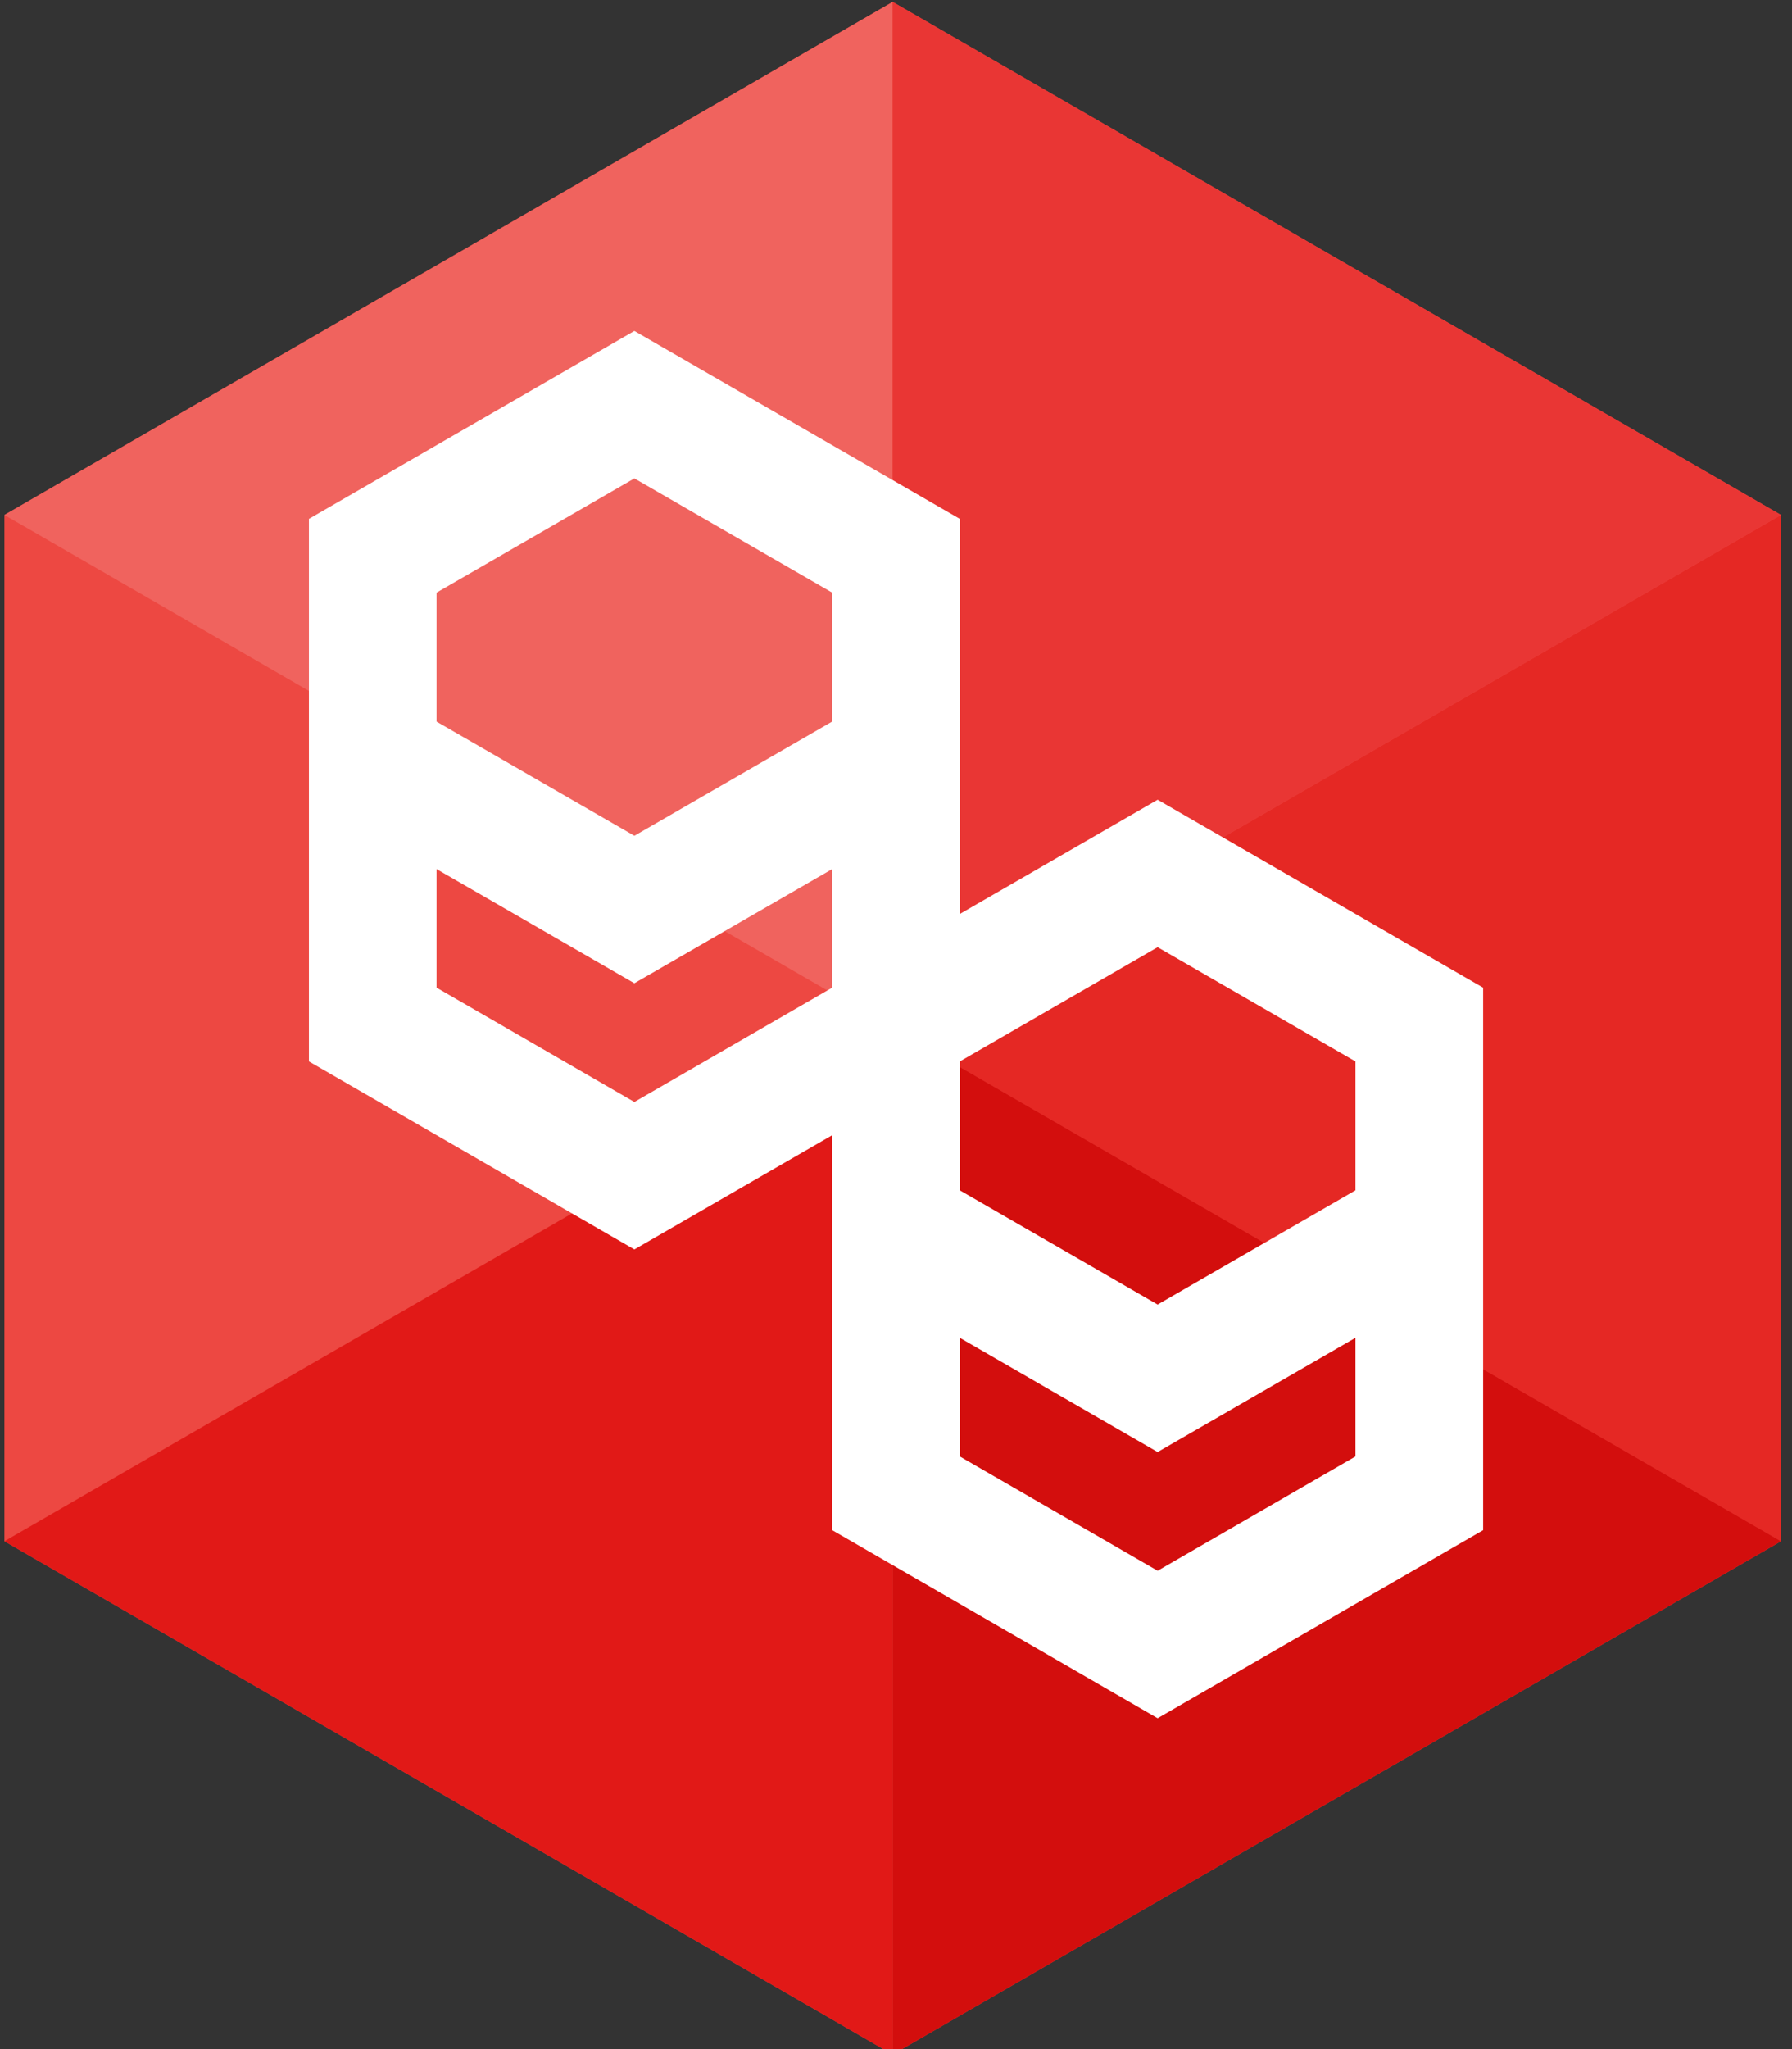
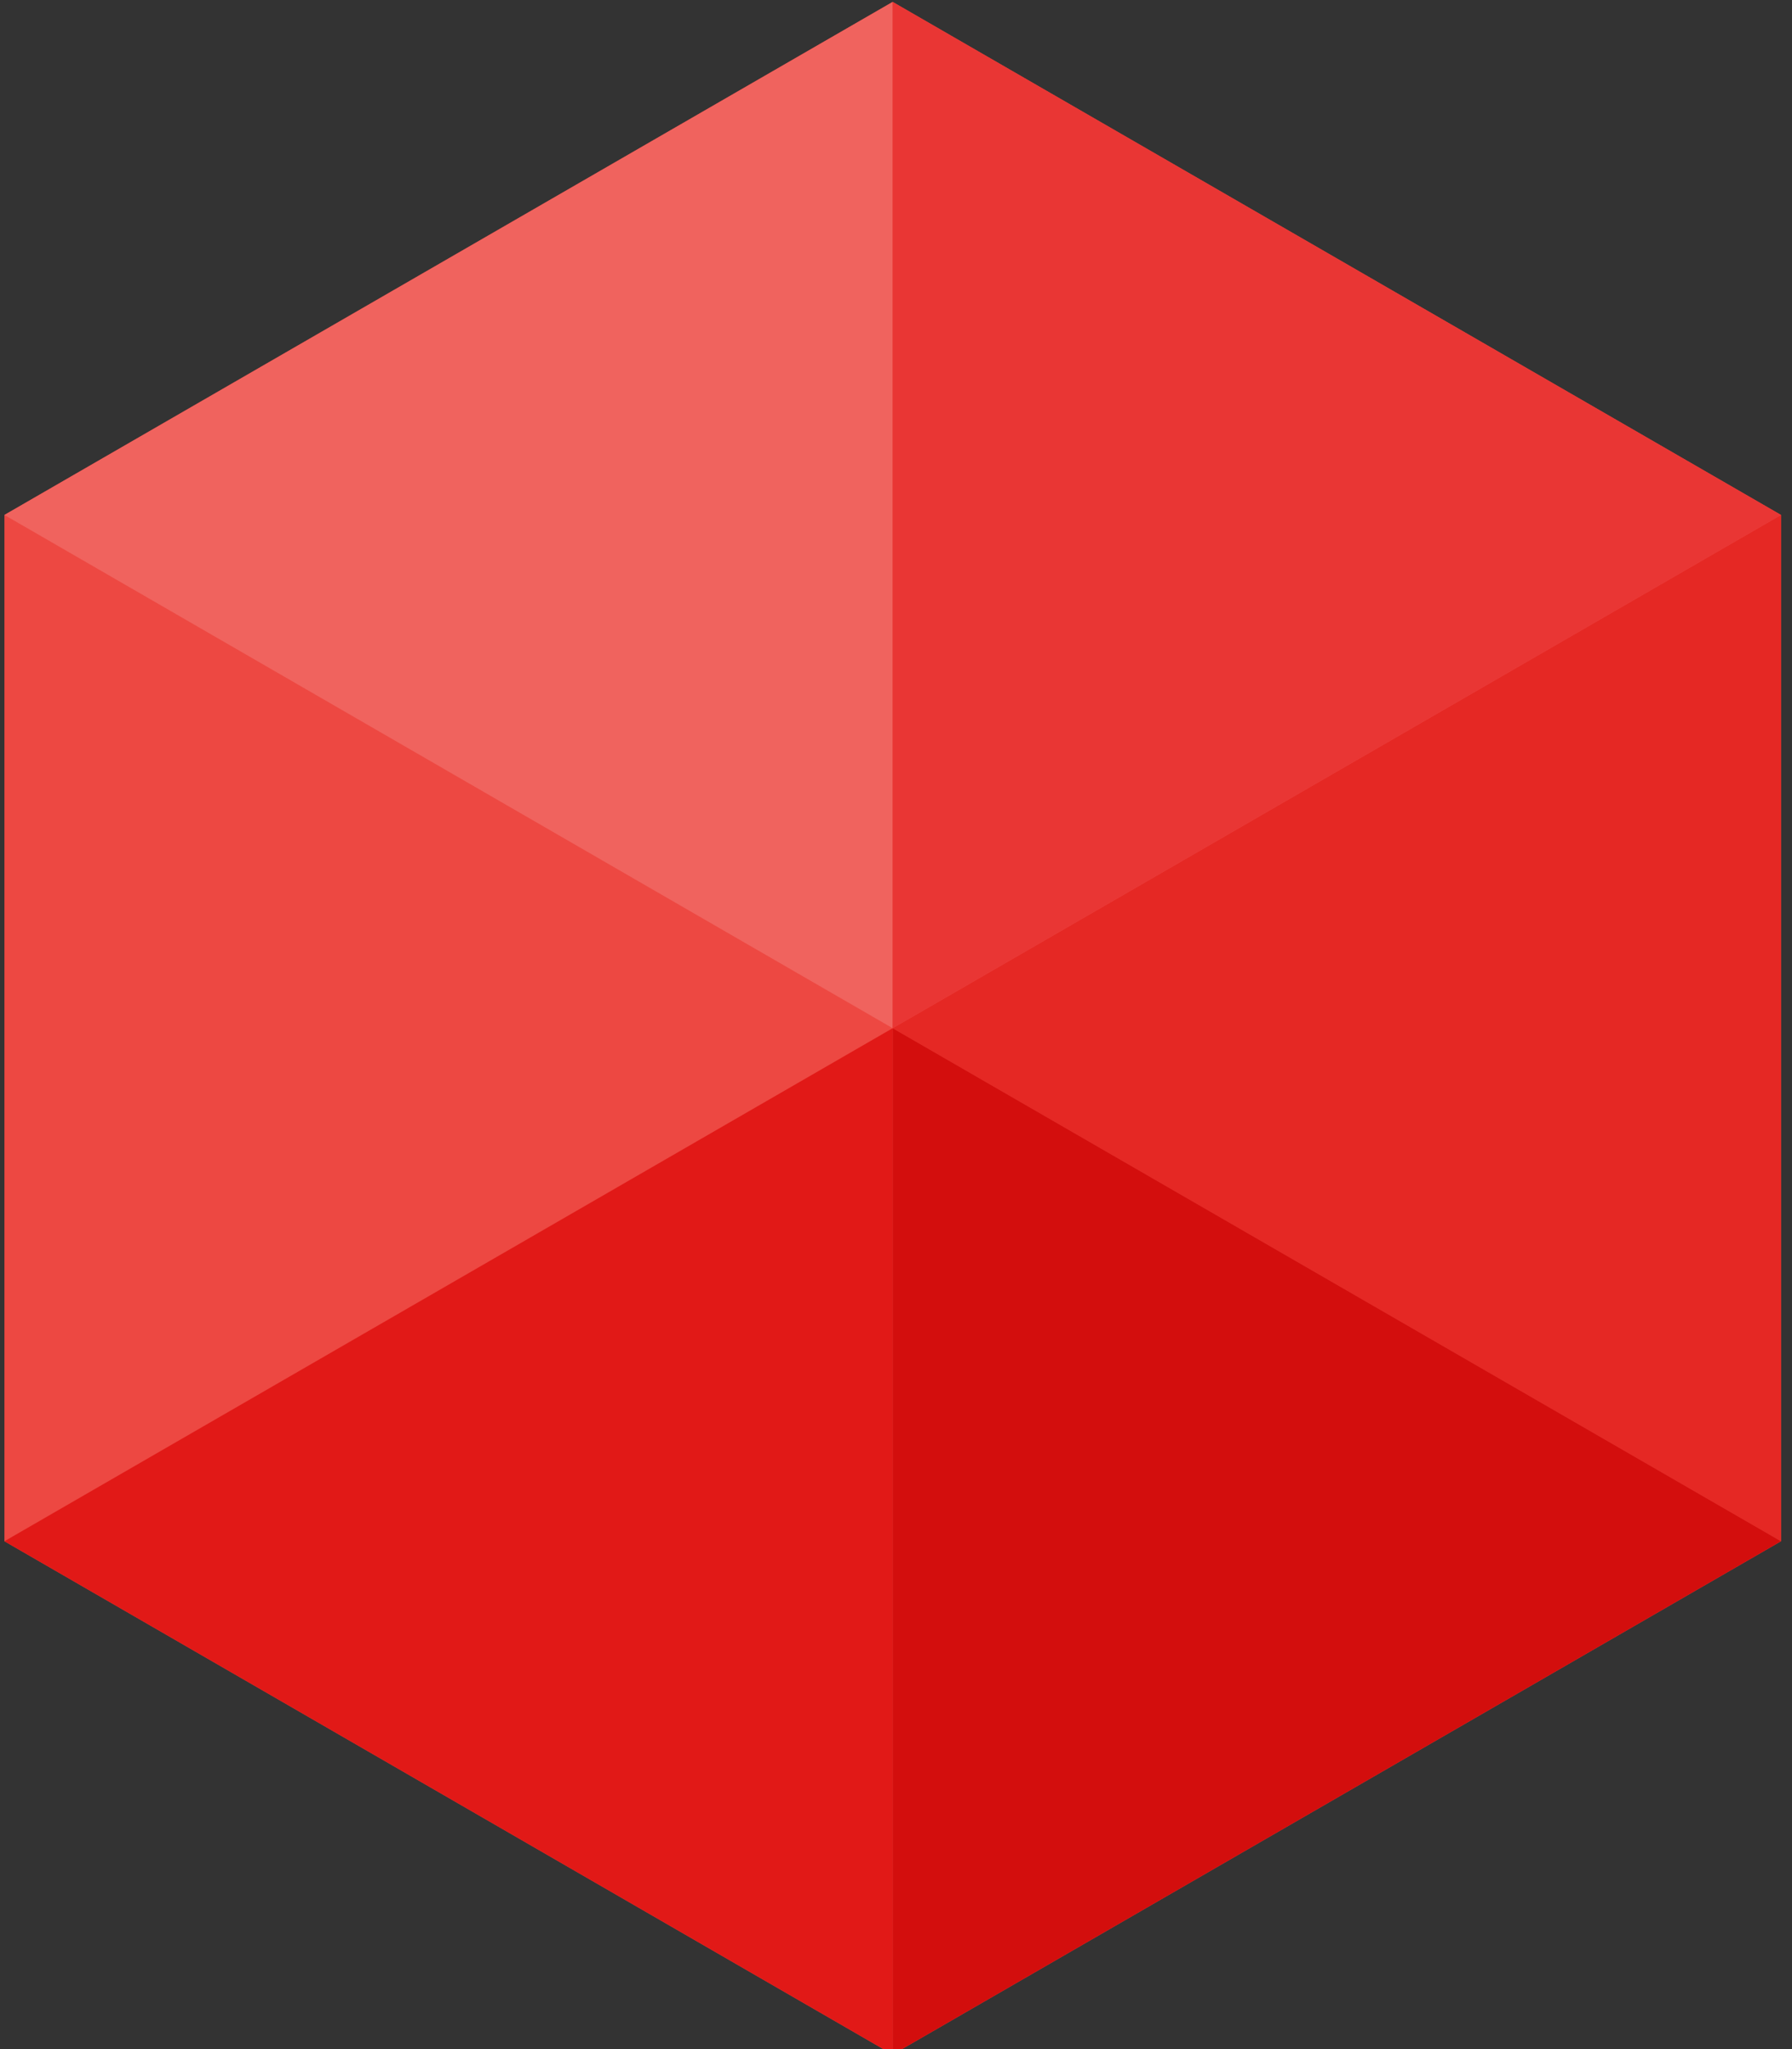
<svg xmlns="http://www.w3.org/2000/svg" width="28" height="32" viewBox="0 0 28 32" fill="none">
  <rect x="0" y="0" width="28" height="32" fill="#333333" stroke="none" />
  <g clip-path="url(#clip0_37027_92316)">
    <path d="M27.828 8.042V24.069L13.948 32.084L0.069 24.069V8.042L13.948 0.03L27.828 8.042Z" fill="#ED4842" />
    <path d="M13.948 0.03L0.069 8.042L13.948 16.057V0.03V0.03Z" fill="#F0635E" />
    <path d="M13.948 16.057L0.069 24.069L13.948 32.084V16.057Z" fill="#E11917" />
    <path d="M27.828 8.042L13.948 16.057L27.828 24.069V8.042Z" fill="#E52824" />
    <path d="M13.948 0.03V16.057L27.828 8.042L13.948 0.03" fill="#E93634" />
-     <path d="M13.948 16.057V32.084L27.828 24.069L13.948 16.057Z" fill="#D30E0D" />
-     <path d="M18.088 12.489L14.997 14.273V8.103L9.912 5.168L4.827 8.103V16.576L9.912 19.512L13.003 17.728V23.896L18.088 26.833L23.174 23.896V15.424L18.088 12.489ZM21.179 16.576V18.589L18.088 20.373L14.997 18.589V16.576L18.088 14.792L21.179 16.576ZM9.912 7.471L13.003 9.255V11.268L9.912 13.052L6.821 11.269V9.255L9.912 7.471ZM9.912 17.209L6.821 15.424V13.572L9.912 15.355L13.003 13.572V15.424L9.912 17.209ZM18.088 24.53L14.997 22.745V20.892L18.088 22.676L21.179 20.892V22.745L18.088 24.53Z" fill="white" />
+     <path d="M13.948 16.057V32.084L27.828 24.069L13.948 16.057" fill="#D30E0D" />
  </g>
  <defs>
    <clipPath id="clip0_37027_92316">
      <rect width="28" height="32" fill="white" />
    </clipPath>
  </defs>
</svg>